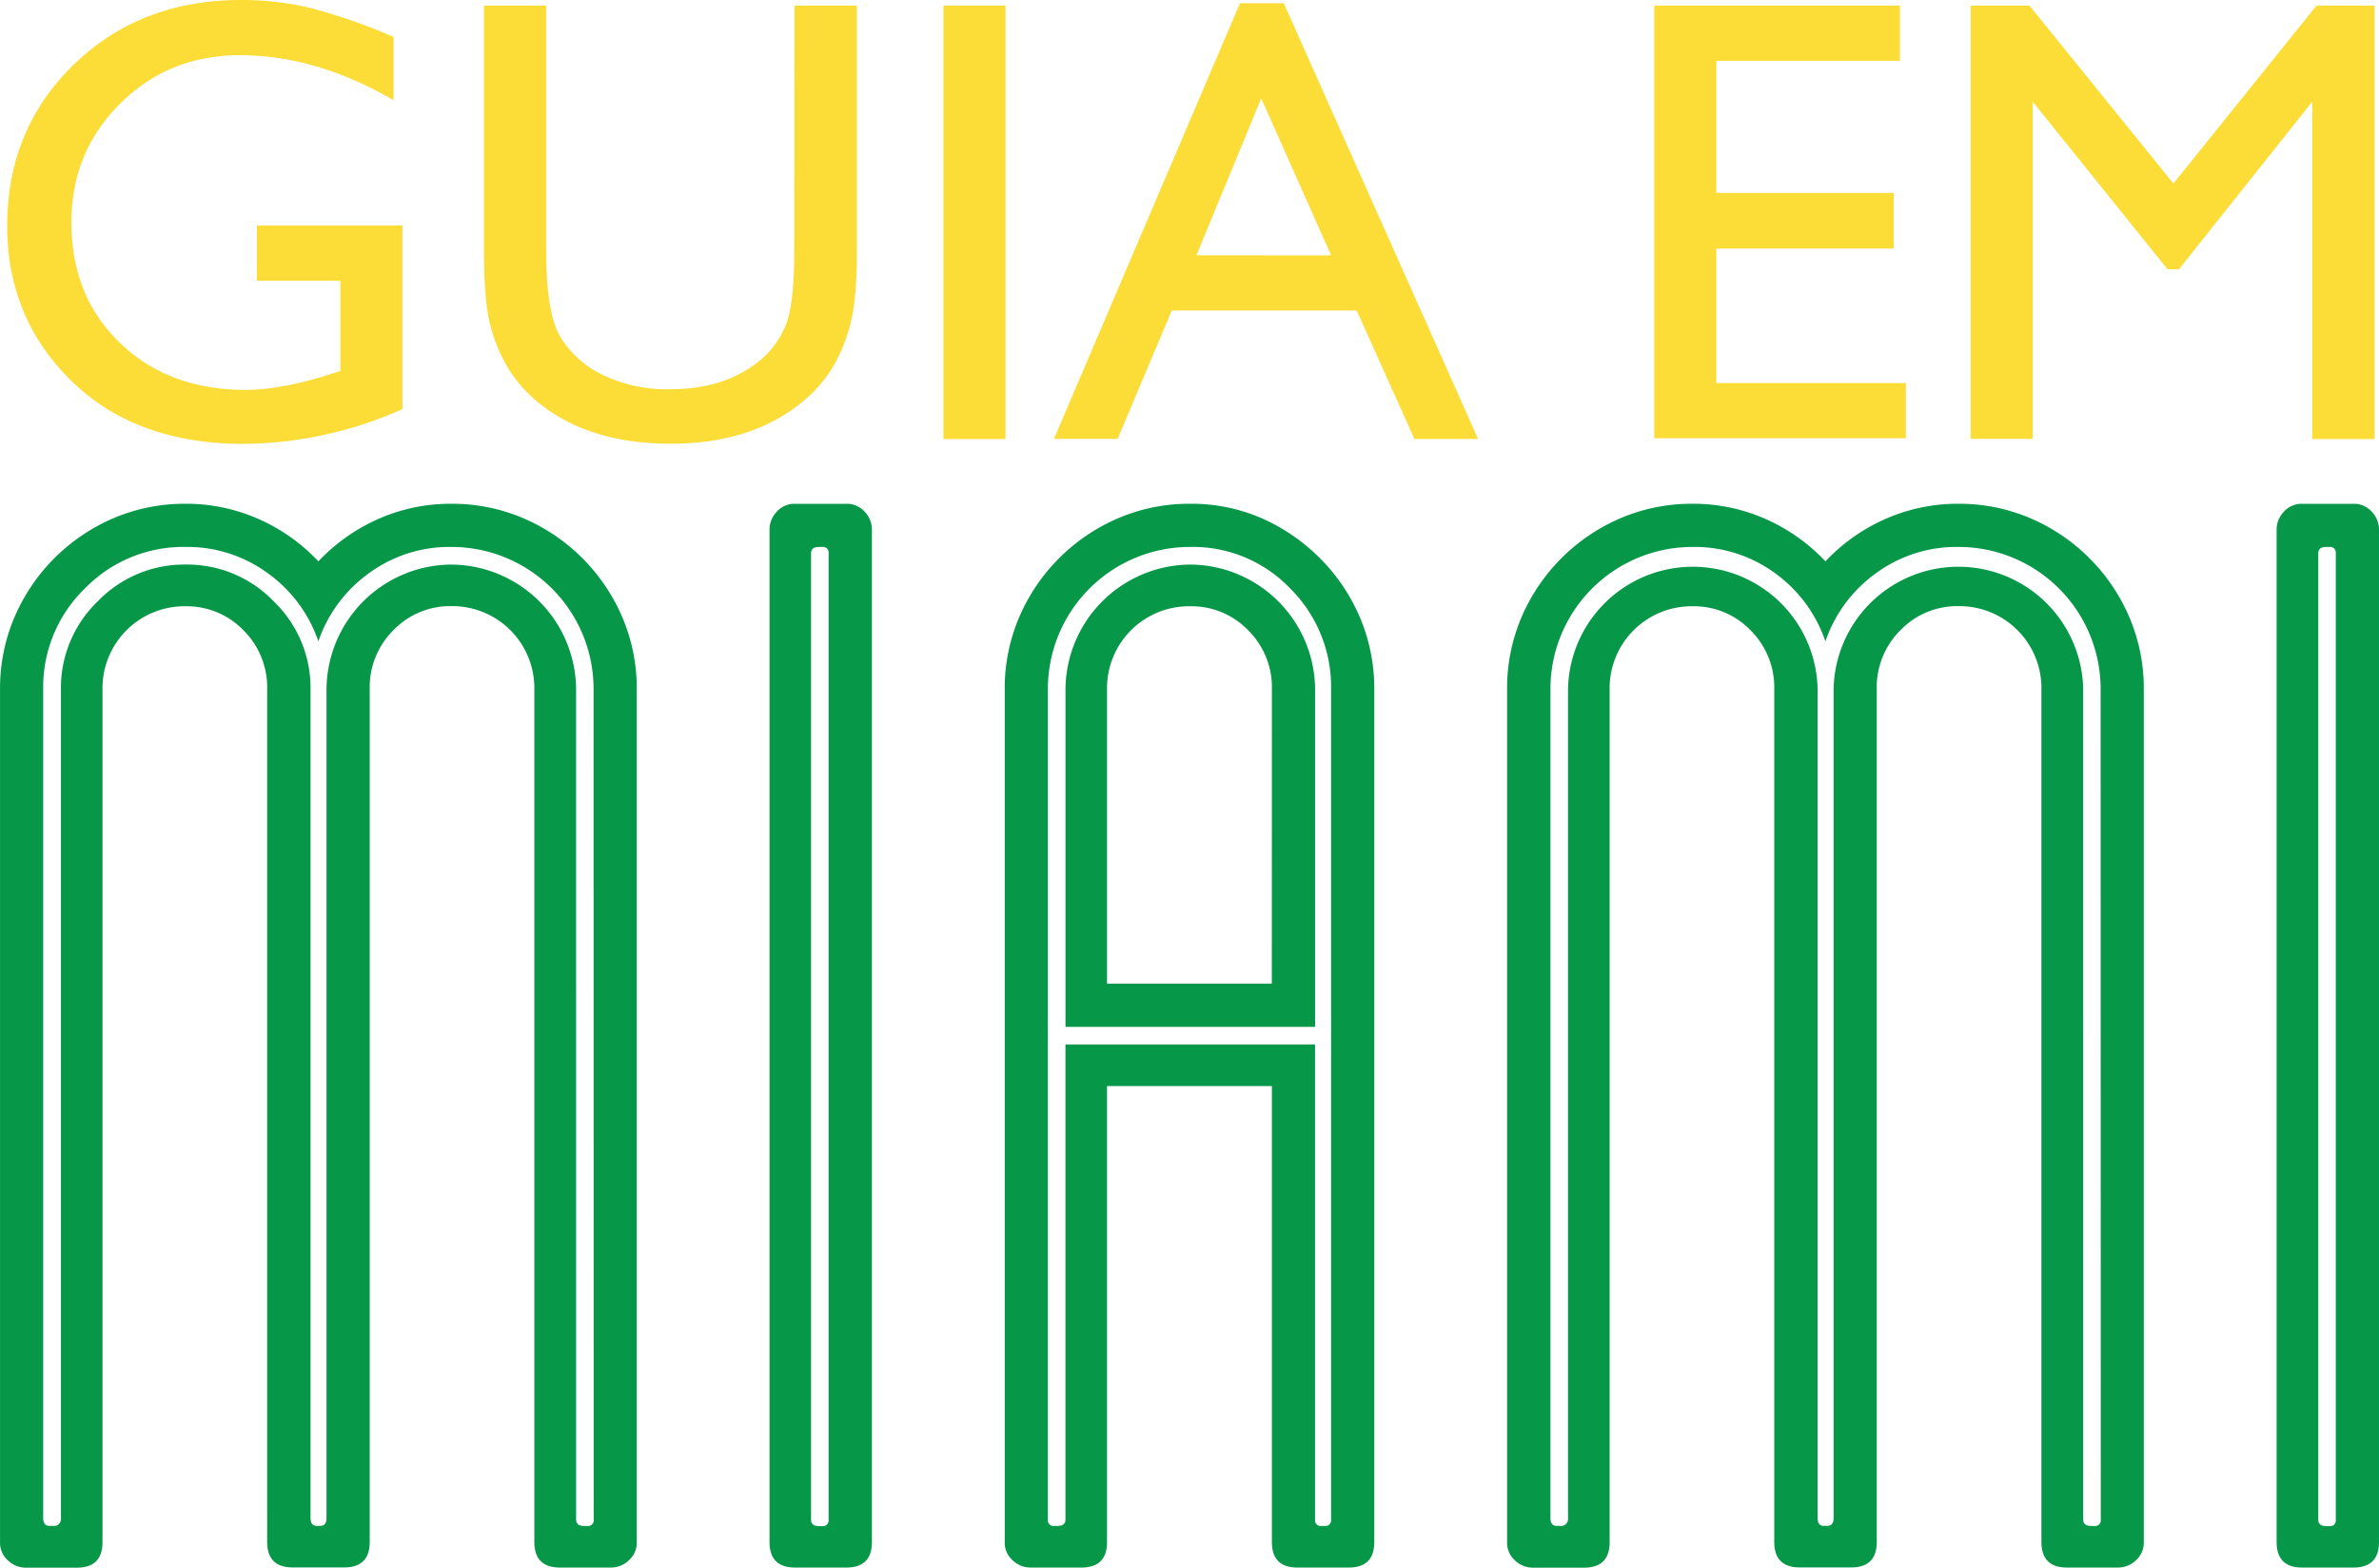
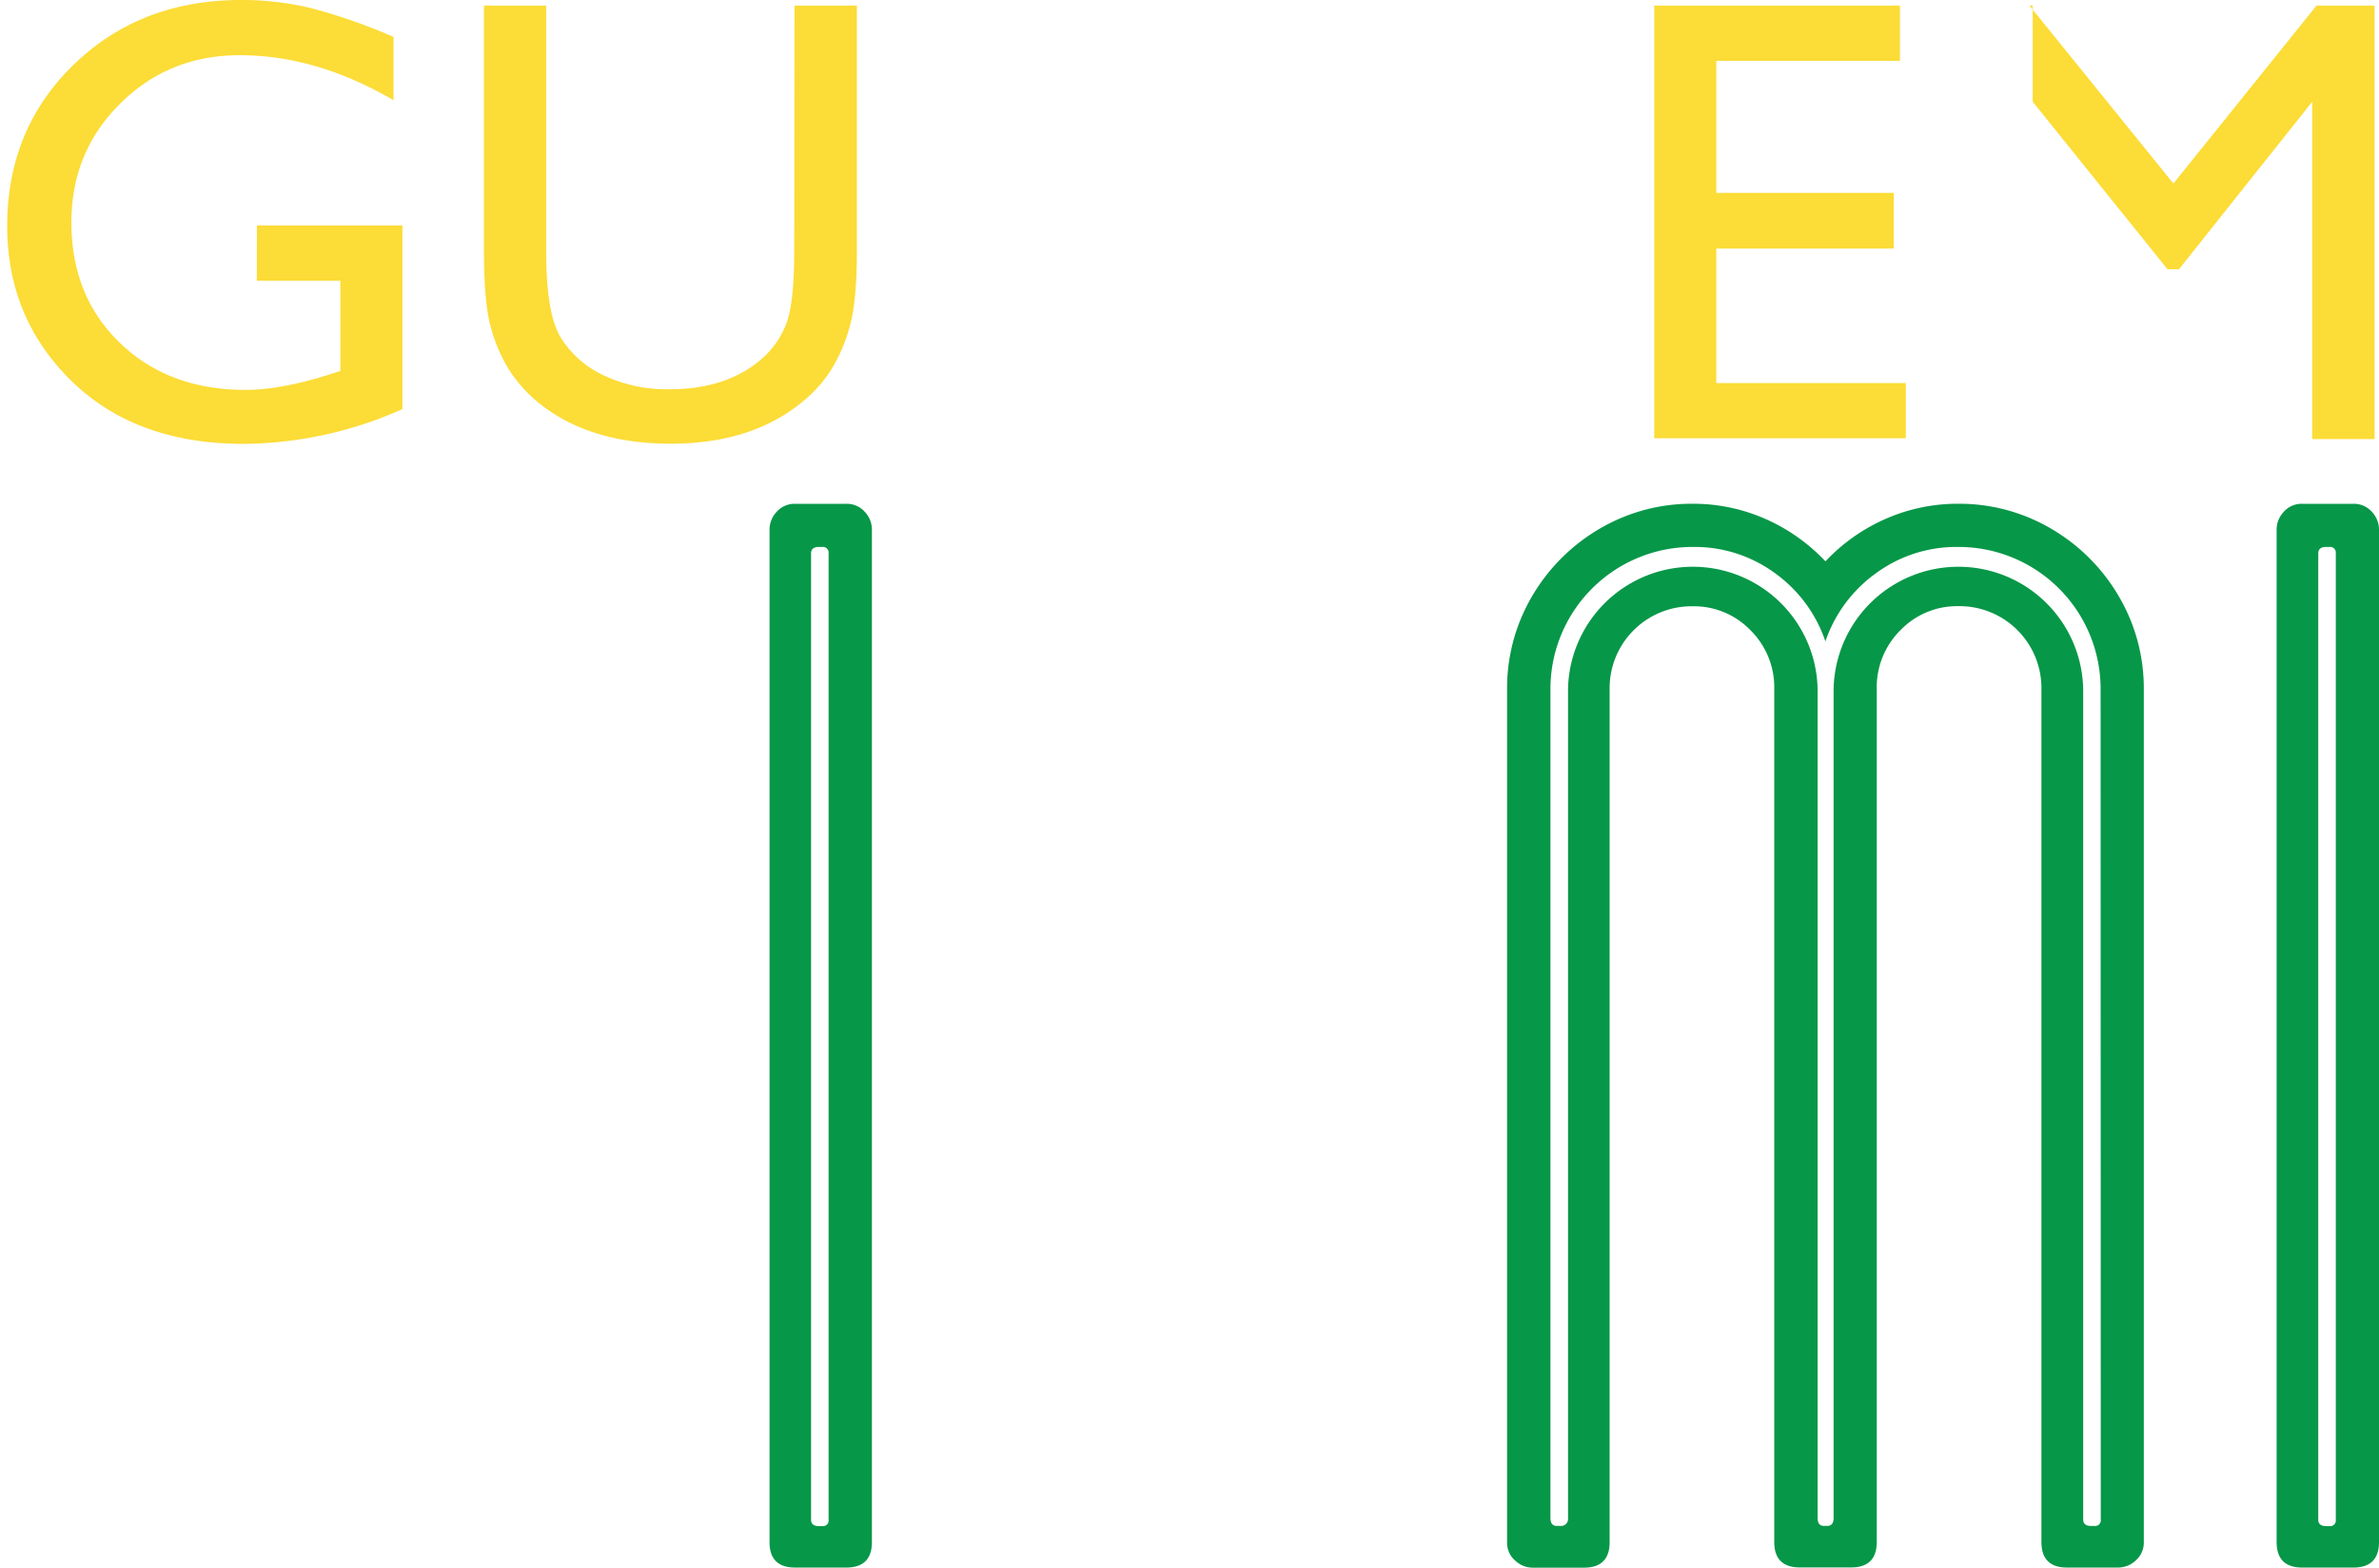
<svg xmlns="http://www.w3.org/2000/svg" id="Layer_1" data-name="Layer 1" viewBox="0 0 598.11 394.16">
  <defs>
    <style>.cls-1{fill:#fcdc36;}.cls-2{fill:#079748;}</style>
  </defs>
  <title>Guia-em-Miami-Logo</title>
  <path class="cls-1" d="M68.27,58.89h36.58v46.17a99.59,99.59,0,0,1-39.93,8.74q-27.08,0-43.25-15.8T5.49,59.05q0-24.42,16.76-40.64t42-16.22a74.22,74.22,0,0,1,17.47,2,144.16,144.16,0,0,1,20.9,7.29V27.38Q83.18,16.07,64,16.07q-17.86,0-30.11,12.17T21.63,58.11q0,18.57,12.24,30.34t31.51,11.78q9.36,0,22.39-4.29l1.48-.47V72.77h-21Z" transform="translate(-3.68 -2.19)" />
  <path class="cls-1" d="M203.43,3.59h15.68V65.44q0,12.57-1.84,19A41.1,41.1,0,0,1,212.75,95a33.53,33.53,0,0,1-6.59,7.6q-12.94,11.16-33.85,11.16-21.28,0-34.16-11.08A35,35,0,0,1,131.56,95a39.53,39.53,0,0,1-4.44-10.41q-1.77-6.16-1.76-19.34V3.59H141V65.44q0,15.38,3.51,21.37a25,25,0,0,0,10.68,9.64,37.17,37.17,0,0,0,16.93,3.62q13.88,0,22.61-7.25a22.43,22.43,0,0,0,6.63-9.21q2-5.3,2-18.17Z" transform="translate(-3.68 -2.19)" />
-   <path class="cls-1" d="M240.87,3.59h15.6v109h-15.6Z" transform="translate(-3.68 -2.19)" />
-   <path class="cls-1" d="M315.43,3h11l48.86,109.58h-16L344.76,80.26H298.28l-13.62,32.29h-16Zm22.92,63.41L320.77,26.92l-16.3,39.46Z" transform="translate(-3.68 -2.19)" />
  <path class="cls-1" d="M419.58,3.59h61.77V17.48H435.18V50.7h44.61v14H435.18V98.51h47.65v13.88H419.58Z" transform="translate(-3.68 -2.19)" />
-   <path class="cls-1" d="M586.09,3.59h14.59v109H585V27.77L551.5,69.89h-2.88L514.73,27.77v84.78h-15.6V3.59H513.9l36.2,44.75Z" transform="translate(-3.68 -2.19)" />
-   <path class="cls-2" d="M117.11,128.86a45.53,45.53,0,0,1,18.1,3.62,47.33,47.33,0,0,1,24.94,24.94,45.53,45.53,0,0,1,3.62,18.1v214.4a5.93,5.93,0,0,1-2,4.62,6.45,6.45,0,0,1-4.42,1.81H144.46q-6.44,0-6.44-6.43V175.52a20.6,20.6,0,0,0-20.91-20.91,19.74,19.74,0,0,0-14.48,6,20.2,20.2,0,0,0-6,14.88v214.4q0,6.43-6.43,6.43H77.28q-6.44,0-6.43-6.43V175.52a20.23,20.23,0,0,0-6-14.88,19.77,19.77,0,0,0-14.48-6,20.6,20.6,0,0,0-20.92,20.91v214.4q0,6.43-6.44,6.43H10.11a6.43,6.43,0,0,1-4.42-1.81,5.89,5.89,0,0,1-2-4.62V175.52a45.53,45.53,0,0,1,3.61-18.1,47.33,47.33,0,0,1,24.94-24.94,45.58,45.58,0,0,1,18.11-3.62,44.93,44.93,0,0,1,18.3,3.82,46.42,46.42,0,0,1,15.08,10.66A46.42,46.42,0,0,1,98.8,132.68,44.94,44.94,0,0,1,117.11,128.86Zm35.8,46.66a35.71,35.71,0,0,0-35.8-35.8,34.15,34.15,0,0,0-20.72,6.64,34.94,34.94,0,0,0-12.67,17.1,34.94,34.94,0,0,0-12.67-17.1,34.15,34.15,0,0,0-20.71-6.64A34.53,34.53,0,0,0,25,150.18a34.55,34.55,0,0,0-10.46,25.34V383.88c0,1.35.54,2,1.61,2H17a1.77,1.77,0,0,0,2-2V175.52a30.18,30.18,0,0,1,9.25-22.12,30.18,30.18,0,0,1,22.13-9.25,30.19,30.19,0,0,1,22.12,9.25,30.22,30.22,0,0,1,9.25,22.12V383.88c0,1.35.53,2,1.61,2h.8c1.07,0,1.61-.66,1.61-2V175.52a31.58,31.58,0,0,1,31.38-31.37,31.58,31.58,0,0,1,31.37,31.37V384.29c0,1.07.67,1.6,2,1.6h.81a1.42,1.42,0,0,0,1.61-1.6Z" transform="translate(-3.68 -2.19)" />
+   <path class="cls-1" d="M586.09,3.59h14.59v109H585V27.77L551.5,69.89h-2.88L514.73,27.77v84.78V3.59H513.9l36.2,44.75Z" transform="translate(-3.68 -2.19)" />
  <path class="cls-2" d="M222.89,389.92q0,6.43-6.44,6.43H203.58q-6.44,0-6.43-6.43V135.3a6.49,6.49,0,0,1,1.81-4.43,6,6,0,0,1,4.62-2h12.87a6,6,0,0,1,4.63,2,6.49,6.49,0,0,1,1.81,4.43ZM212,141.33a1.43,1.43,0,0,0-1.61-1.61h-.8c-1.35,0-2,.54-2,1.61v243c0,1.07.66,1.6,2,1.6h.8a1.42,1.42,0,0,0,1.61-1.6Z" transform="translate(-3.68 -2.19)" />
-   <path class="cls-2" d="M302.93,128.86a44.09,44.09,0,0,1,17.9,3.62,47.83,47.83,0,0,1,14.68,10.06,47,47,0,0,1,10.06,14.88,45.53,45.53,0,0,1,3.62,18.1v214.4q0,6.43-6.43,6.43H329.88q-6.44,0-6.43-6.43V275.28H282V389.92q0,6.43-6.44,6.43H262.71a6.47,6.47,0,0,1-4.43-1.81,5.92,5.92,0,0,1-2-4.62V175.52a45.53,45.53,0,0,1,3.62-18.1,47.33,47.33,0,0,1,24.94-24.94A45.53,45.53,0,0,1,302.93,128.86Zm35.4,255.43V175.52a34.88,34.88,0,0,0-10.26-25.34,33.85,33.85,0,0,0-25.14-10.46,35.71,35.71,0,0,0-35.8,35.8V384.29a1.42,1.42,0,0,0,1.61,1.6h.81c1.33,0,2-.53,2-1.6V264.82h62.75V384.29a1.41,1.41,0,0,0,1.61,1.6h.8A1.42,1.42,0,0,0,338.33,384.29Zm-35.4-240.14a31.58,31.58,0,0,1,31.38,31.37V260.4H271.56V175.52a31.58,31.58,0,0,1,31.37-31.37Zm20.52,31.37a20.2,20.2,0,0,0-6-14.88,19.75,19.75,0,0,0-14.48-6A20.6,20.6,0,0,0,282,175.52v74h41.43Z" transform="translate(-3.68 -2.19)" />
  <path class="cls-2" d="M496,128.86a45.53,45.53,0,0,1,18.1,3.62,47.33,47.33,0,0,1,24.94,24.94,45.53,45.53,0,0,1,3.62,18.1v214.4a5.93,5.93,0,0,1-2,4.62,6.45,6.45,0,0,1-4.42,1.81H523.36q-6.43,0-6.44-6.43V175.52A20.6,20.6,0,0,0,496,154.61a19.74,19.74,0,0,0-14.48,6,20.2,20.2,0,0,0-6,14.88v214.4q0,6.43-6.43,6.43H456.18q-6.44,0-6.43-6.43V175.52a20.2,20.2,0,0,0-6-14.88,19.73,19.73,0,0,0-14.47-6,20.6,20.6,0,0,0-20.92,20.91v214.4q0,6.43-6.44,6.43H389a6.43,6.43,0,0,1-4.42-1.81,5.89,5.89,0,0,1-2-4.62V175.52a45.53,45.53,0,0,1,3.61-18.1,47.33,47.33,0,0,1,24.94-24.94,45.58,45.58,0,0,1,18.11-3.62,44.93,44.93,0,0,1,18.3,3.82,46.42,46.42,0,0,1,15.08,10.66,46.32,46.32,0,0,1,15.08-10.66A44.94,44.94,0,0,1,496,128.86Zm35.8,46.66a35.71,35.71,0,0,0-35.8-35.8,34.15,34.15,0,0,0-20.72,6.64,34.94,34.94,0,0,0-12.67,17.1A34.94,34.94,0,0,0,450,146.36a34.15,34.15,0,0,0-20.71-6.64,35.71,35.71,0,0,0-35.81,35.8V383.88c0,1.35.54,2,1.61,2h.81a1.77,1.77,0,0,0,2-2V175.52a31.38,31.38,0,0,1,62.75,0V383.88c0,1.35.53,2,1.61,2h.8c1.07,0,1.61-.66,1.61-2V175.52a31.38,31.38,0,0,1,62.75,0V384.29c0,1.07.67,1.6,2,1.6h.81a1.42,1.42,0,0,0,1.61-1.6Z" transform="translate(-3.68 -2.19)" />
  <path class="cls-2" d="M601.79,389.92q0,6.43-6.44,6.43H582.48q-6.43,0-6.43-6.43V135.3a6.49,6.49,0,0,1,1.81-4.43,6,6,0,0,1,4.62-2h12.87a6,6,0,0,1,4.63,2,6.49,6.49,0,0,1,1.81,4.43ZM590.93,141.33a1.43,1.43,0,0,0-1.61-1.61h-.8c-1.35,0-2,.54-2,1.61v243c0,1.07.67,1.6,2,1.6h.8a1.42,1.42,0,0,0,1.61-1.6Z" transform="translate(-3.68 -2.19)" />
</svg>